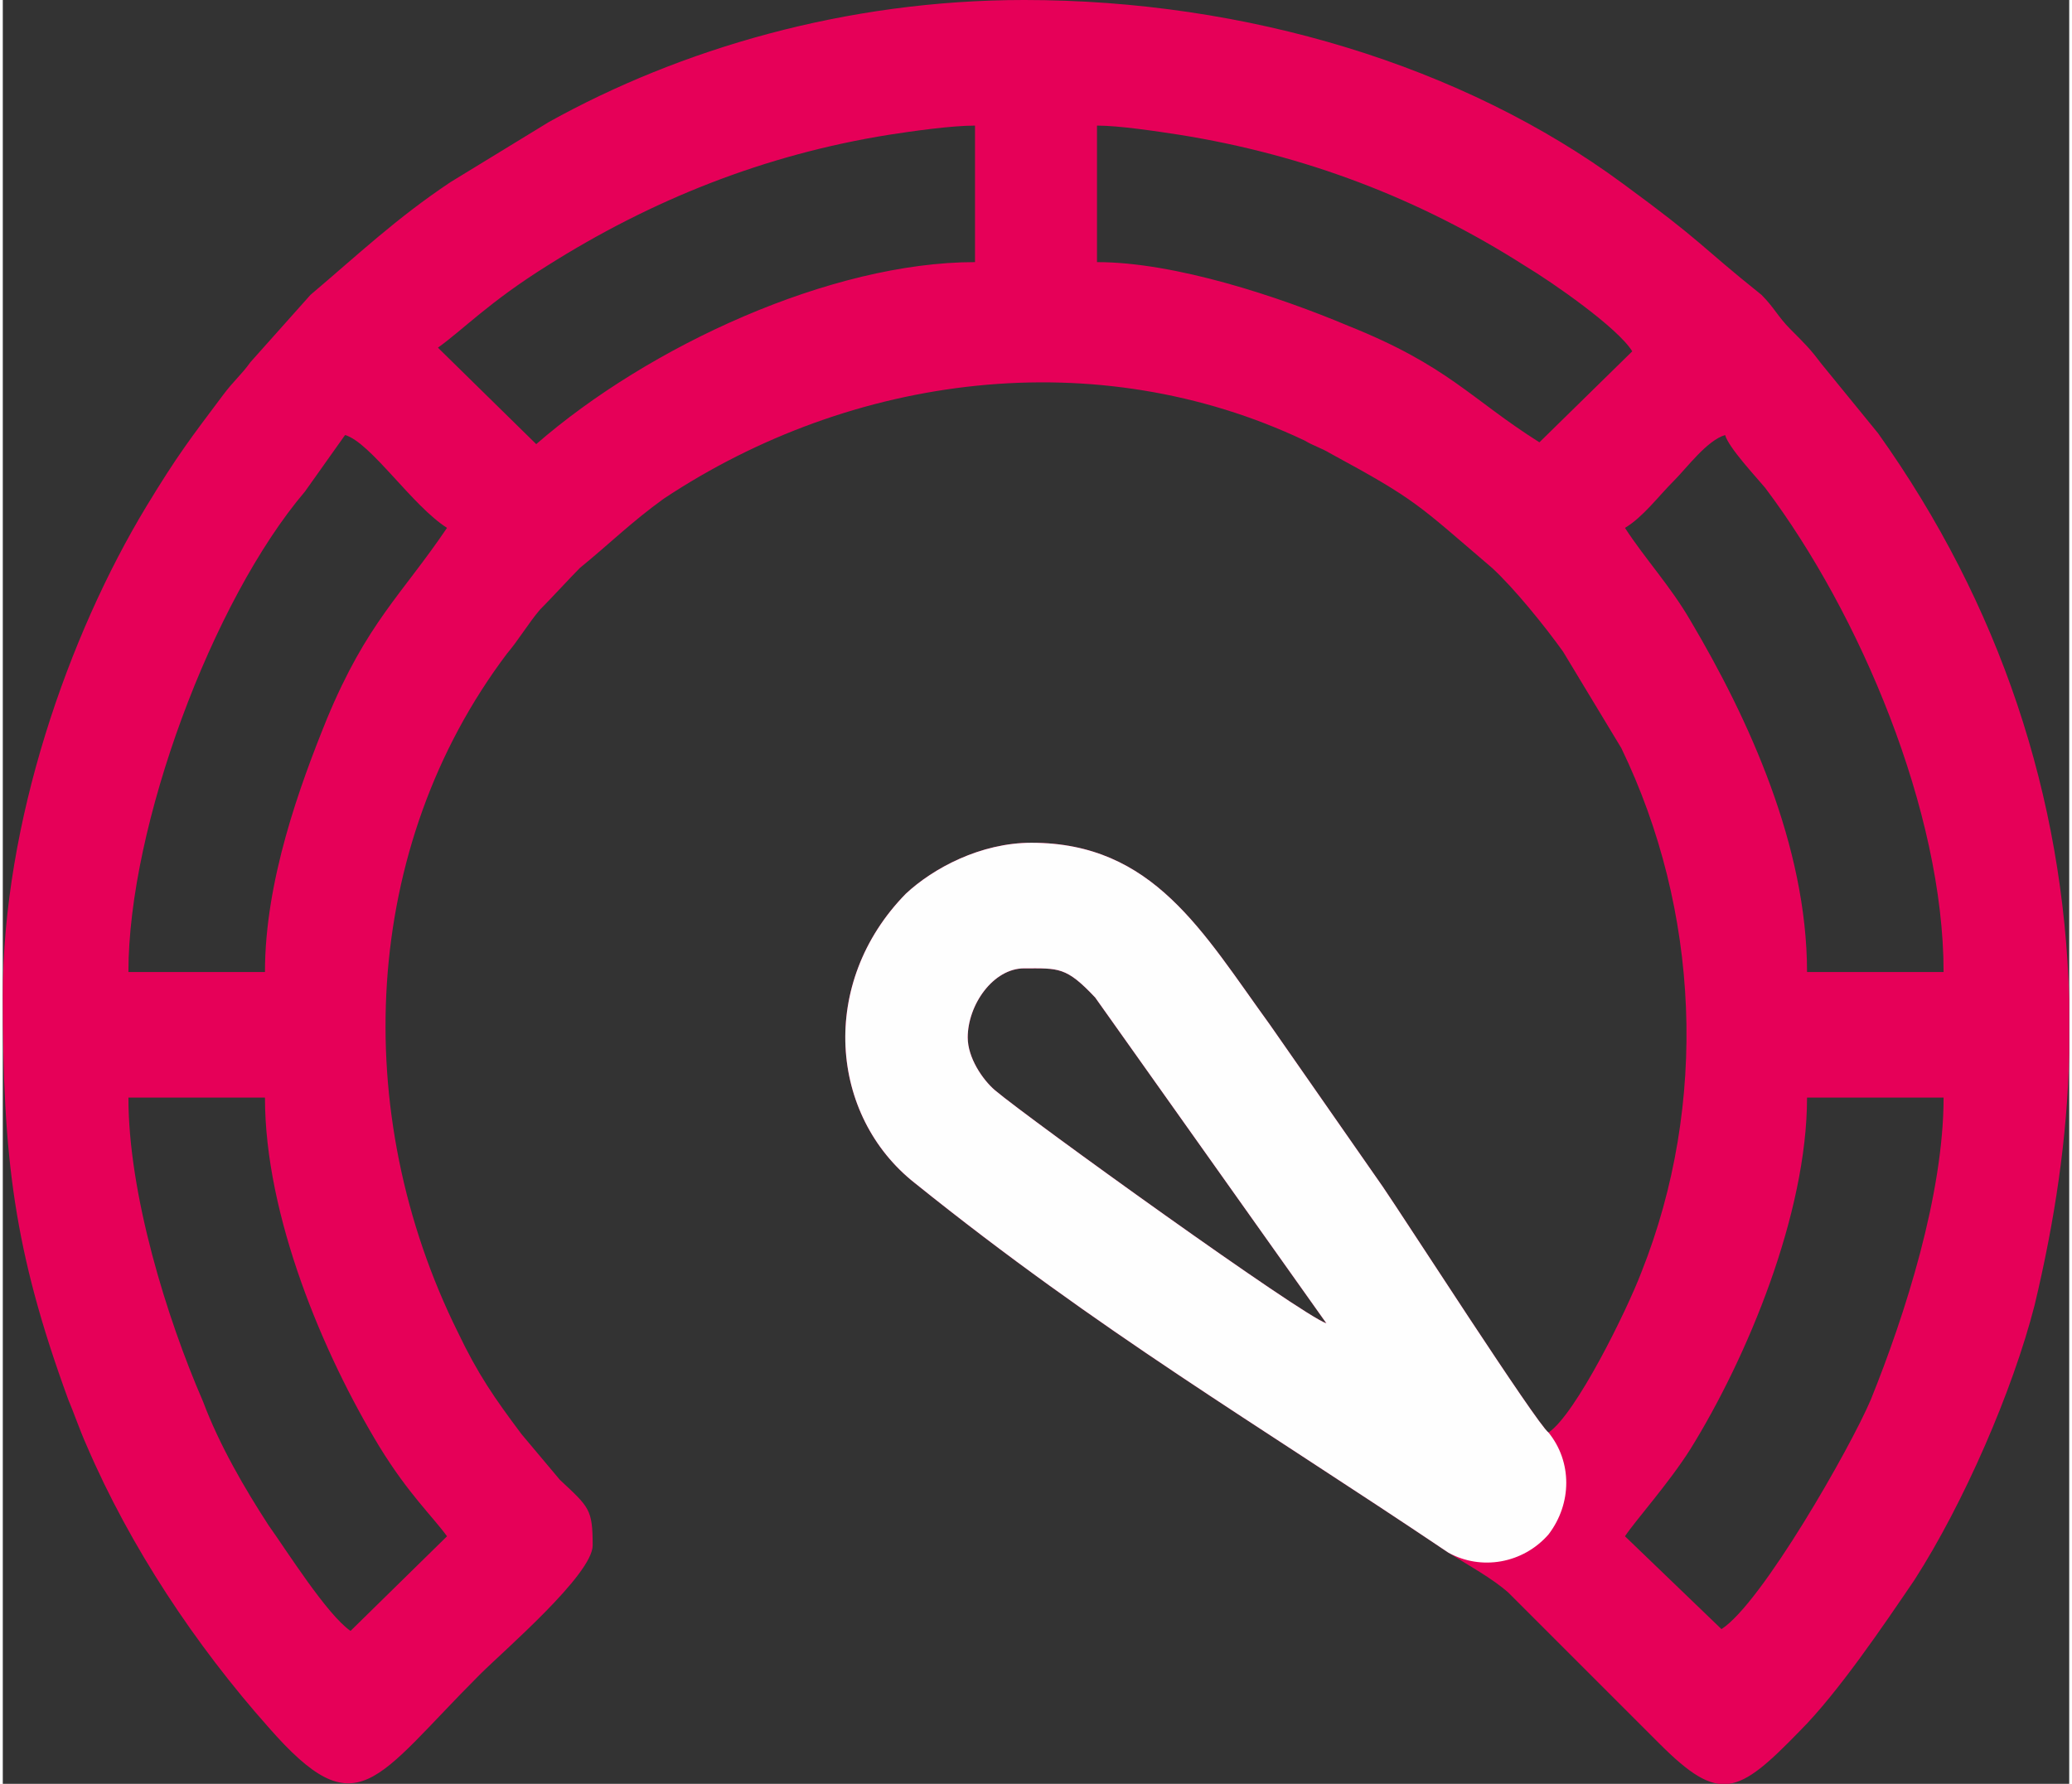
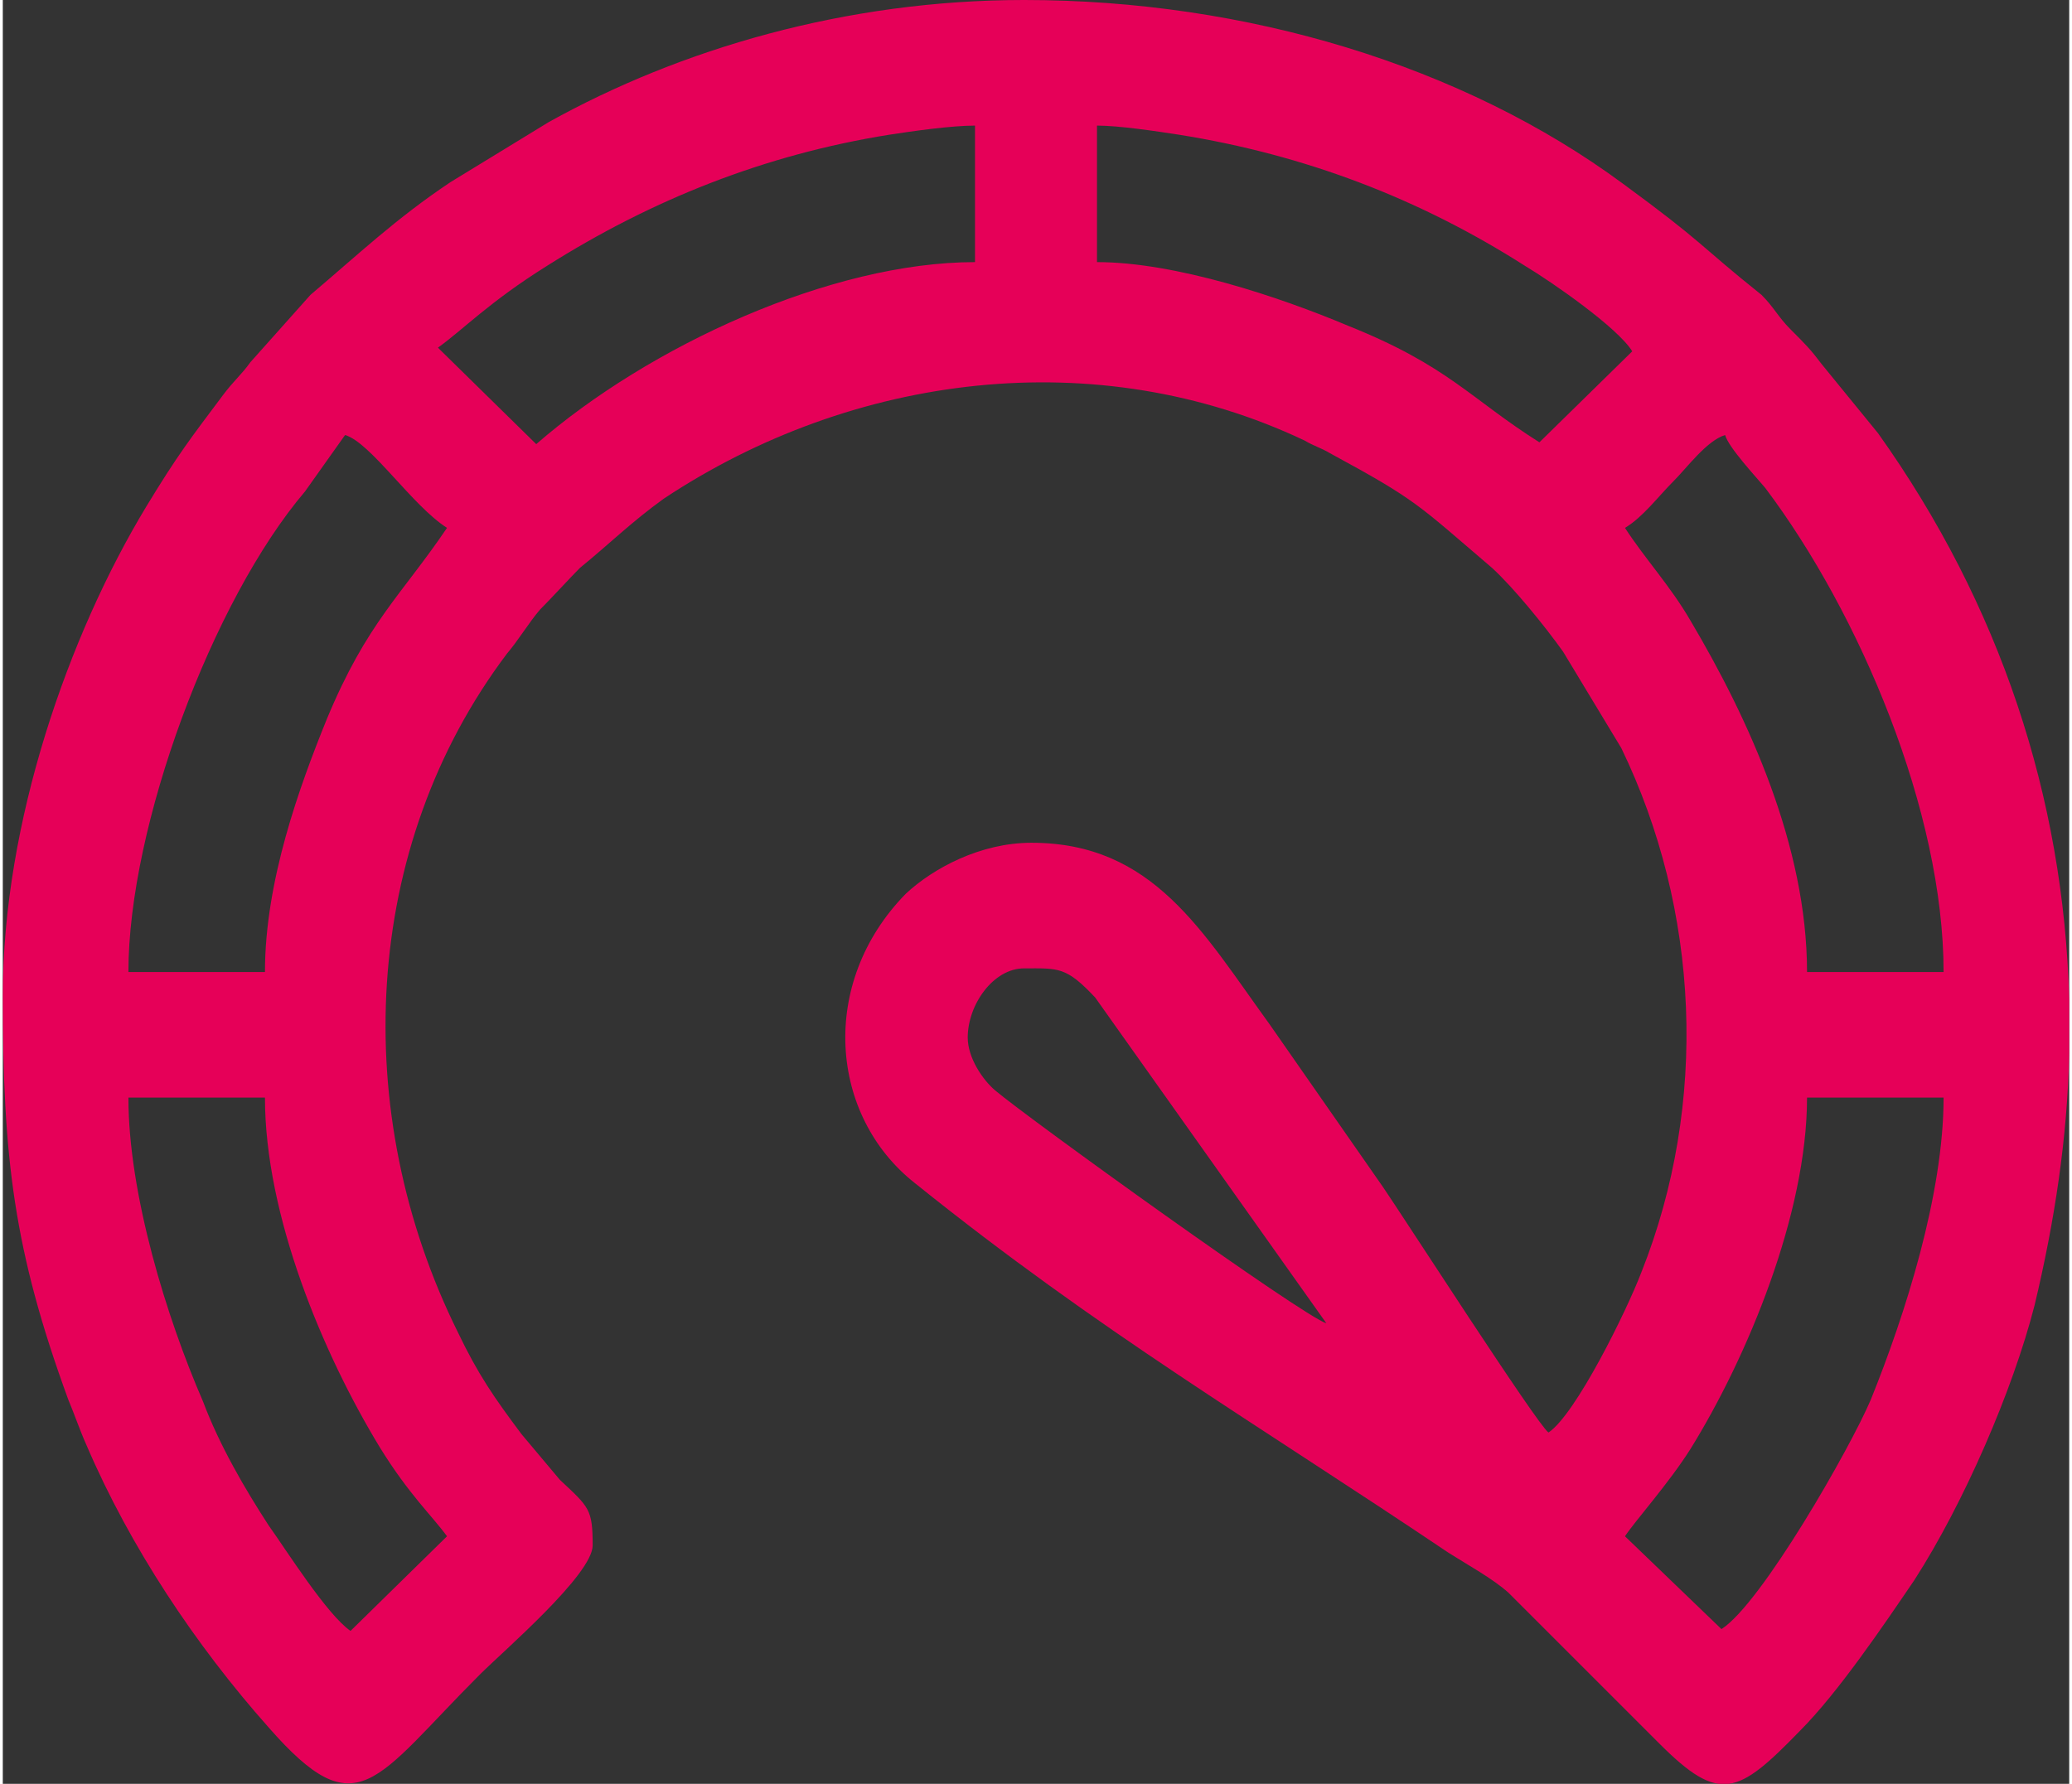
<svg xmlns="http://www.w3.org/2000/svg" xml:space="preserve" width="36px" height="31px" version="1.1" style="shape-rendering:geometricPrecision; text-rendering:geometricPrecision; image-rendering:optimizeQuality; fill-rule:evenodd; clip-rule:evenodd" viewBox="0 0 1.135 0.98">
  <rect x="0" y="0" width="1.135" height="0.98" fill="#333333" stroke="none" />
  <defs>
    <style type="text/css"> .fil1 {fill:#FEFEFE} .fil0 {fill:#E60058} </style>
  </defs>
  <g id="Слой_x0020_1">
    <g id="_2101956975328">
      <path class="fil0" d="M0.069 0.603l0.075 0c0,0.065 0.032,0.141 0.063,0.192 0.016,0.026 0.029,0.038 0.037,0.049l-0.053 0.052c-0.013,-0.009 -0.035,-0.044 -0.045,-0.058 -0.013,-0.02 -0.027,-0.044 -0.036,-0.068 -0.02,-0.046 -0.041,-0.114 -0.041,-0.167zm1.066 -0.054l0 0.03c-0.001,0.046 -0.008,0.092 -0.019,0.138 -0.012,0.047 -0.039,0.109 -0.066,0.151 -0.017,0.025 -0.042,0.062 -0.063,0.083 -0.034,0.035 -0.044,0.04 -0.077,0.007l-0.083 -0.083c-0.009,-0.008 -0.022,-0.015 -0.033,-0.022 -0.107,-0.072 -0.191,-0.121 -0.293,-0.203 -0.047,-0.037 -0.053,-0.11 -0.005,-0.159 0.015,-0.014 0.041,-0.028 0.069,-0.028 0.067,0 0.094,0.049 0.131,0.1l0.062 0.089c0.011,0.016 0.085,0.131 0.091,0.135 0.015,-0.01 0.043,-0.067 0.051,-0.088 0.037,-0.093 0.032,-0.199 -0.011,-0.288l-0.032 -0.053c-0.01,-0.014 -0.027,-0.035 -0.039,-0.046 -0.041,-0.035 -0.041,-0.037 -0.089,-0.063 -0.005,-0.003 -0.009,-0.004 -0.014,-0.007 -0.114,-0.054 -0.248,-0.037 -0.352,0.032 -0.018,0.013 -0.03,0.025 -0.046,0.038 -0.005,0.005 -0.016,0.017 -0.022,0.023 -0.006,0.007 -0.012,0.017 -0.018,0.024 -0.08,0.106 -0.087,0.252 -0.027,0.373 0.011,0.023 0.02,0.036 0.035,0.056l0.021 0.025c0.016,0.015 0.018,0.016 0.018,0.036 0,0.016 -0.049,0.058 -0.062,0.071 -0.058,0.058 -0.067,0.085 -0.116,0.029 -0.04,-0.045 -0.076,-0.099 -0.1,-0.155 -0.004,-0.009 -0.007,-0.018 -0.01,-0.025 -0.03,-0.082 -0.036,-0.133 -0.036,-0.222 0,-0.095 0.036,-0.198 0.079,-0.269 0.017,-0.028 0.024,-0.037 0.042,-0.061 0.006,-0.008 0.01,-0.011 0.015,-0.018l0.033 -0.037c0.026,-0.022 0.047,-0.042 0.077,-0.062l0.054 -0.033c0.072,-0.04 0.163,-0.067 0.261,-0.067 0.122,0 0.241,0.036 0.329,0.101 0.045,0.033 0.041,0.033 0.076,0.061 0.007,0.007 0.009,0.012 0.016,0.019 0.008,0.008 0.011,0.011 0.017,0.019l0.031 0.038c0.067,0.094 0.102,0.2 0.105,0.311zm-0.191 0.346l-0.053 -0.051c0.006,-0.009 0.024,-0.029 0.036,-0.048 0.031,-0.05 0.064,-0.129 0.064,-0.193l0.075 0c0,0.053 -0.021,0.119 -0.04,0.166 -0.011,0.026 -0.06,0.112 -0.082,0.126zm-0.414 -0.325c0,-0.018 0.014,-0.038 0.031,-0.038 0.019,0 0.023,-0.001 0.039,0.016l0.127 0.179c-0.013,-0.004 -0.163,-0.112 -0.182,-0.128 -0.007,-0.006 -0.015,-0.018 -0.015,-0.029zm0.361 -0.28c0.01,-0.006 0.018,-0.017 0.027,-0.026 0.007,-0.007 0.018,-0.022 0.028,-0.025 0.002,0.007 0.017,0.023 0.022,0.029 0.052,0.069 0.098,0.178 0.098,0.266l-0.075 0c0,-0.069 -0.032,-0.139 -0.064,-0.193 -0.011,-0.019 -0.025,-0.034 -0.036,-0.051zm-0.747 0.244l-0.075 0c0,-0.08 0.046,-0.204 0.097,-0.264l0.022 -0.031c0.014,0.004 0.037,0.039 0.056,0.051 -0.025,0.037 -0.044,0.052 -0.066,0.105 -0.015,0.037 -0.034,0.089 -0.034,0.139zm0.457 -0.465c0.012,0 0.032,0.003 0.045,0.005 0.069,0.011 0.132,0.035 0.19,0.072 0.015,0.009 0.051,0.034 0.059,0.047l-0.051 0.05c-0.038,-0.024 -0.05,-0.042 -0.105,-0.064 -0.038,-0.016 -0.095,-0.035 -0.138,-0.035l0 -0.075zm-0.308 0.175l-0.054 -0.053c0.014,-0.01 0.028,-0.025 0.06,-0.045 0.057,-0.036 0.119,-0.061 0.188,-0.072 0.013,-0.002 0.034,-0.005 0.047,-0.005l0 0.075c-0.079,0 -0.179,0.046 -0.241,0.1z" />
-       <path class="fil1" d="M0.794 0.853c0.018,0.01 0.041,0.006 0.055,-0.01 0.013,-0.017 0.013,-0.04 0,-0.056 -0.006,-0.004 -0.08,-0.119 -0.091,-0.135l-0.062 -0.089c-0.037,-0.051 -0.064,-0.1 -0.131,-0.1 -0.028,0 -0.054,0.014 -0.069,0.028 -0.048,0.049 -0.042,0.122 0.005,0.159 0.102,0.082 0.186,0.131 0.293,0.203zm-0.264 -0.283c0,-0.018 0.014,-0.038 0.031,-0.038 0.019,0 0.023,-0.001 0.039,0.016l0.127 0.179c-0.013,-0.004 -0.163,-0.112 -0.182,-0.128 -0.007,-0.006 -0.015,-0.018 -0.015,-0.029z" />
    </g>
  </g>
</svg>